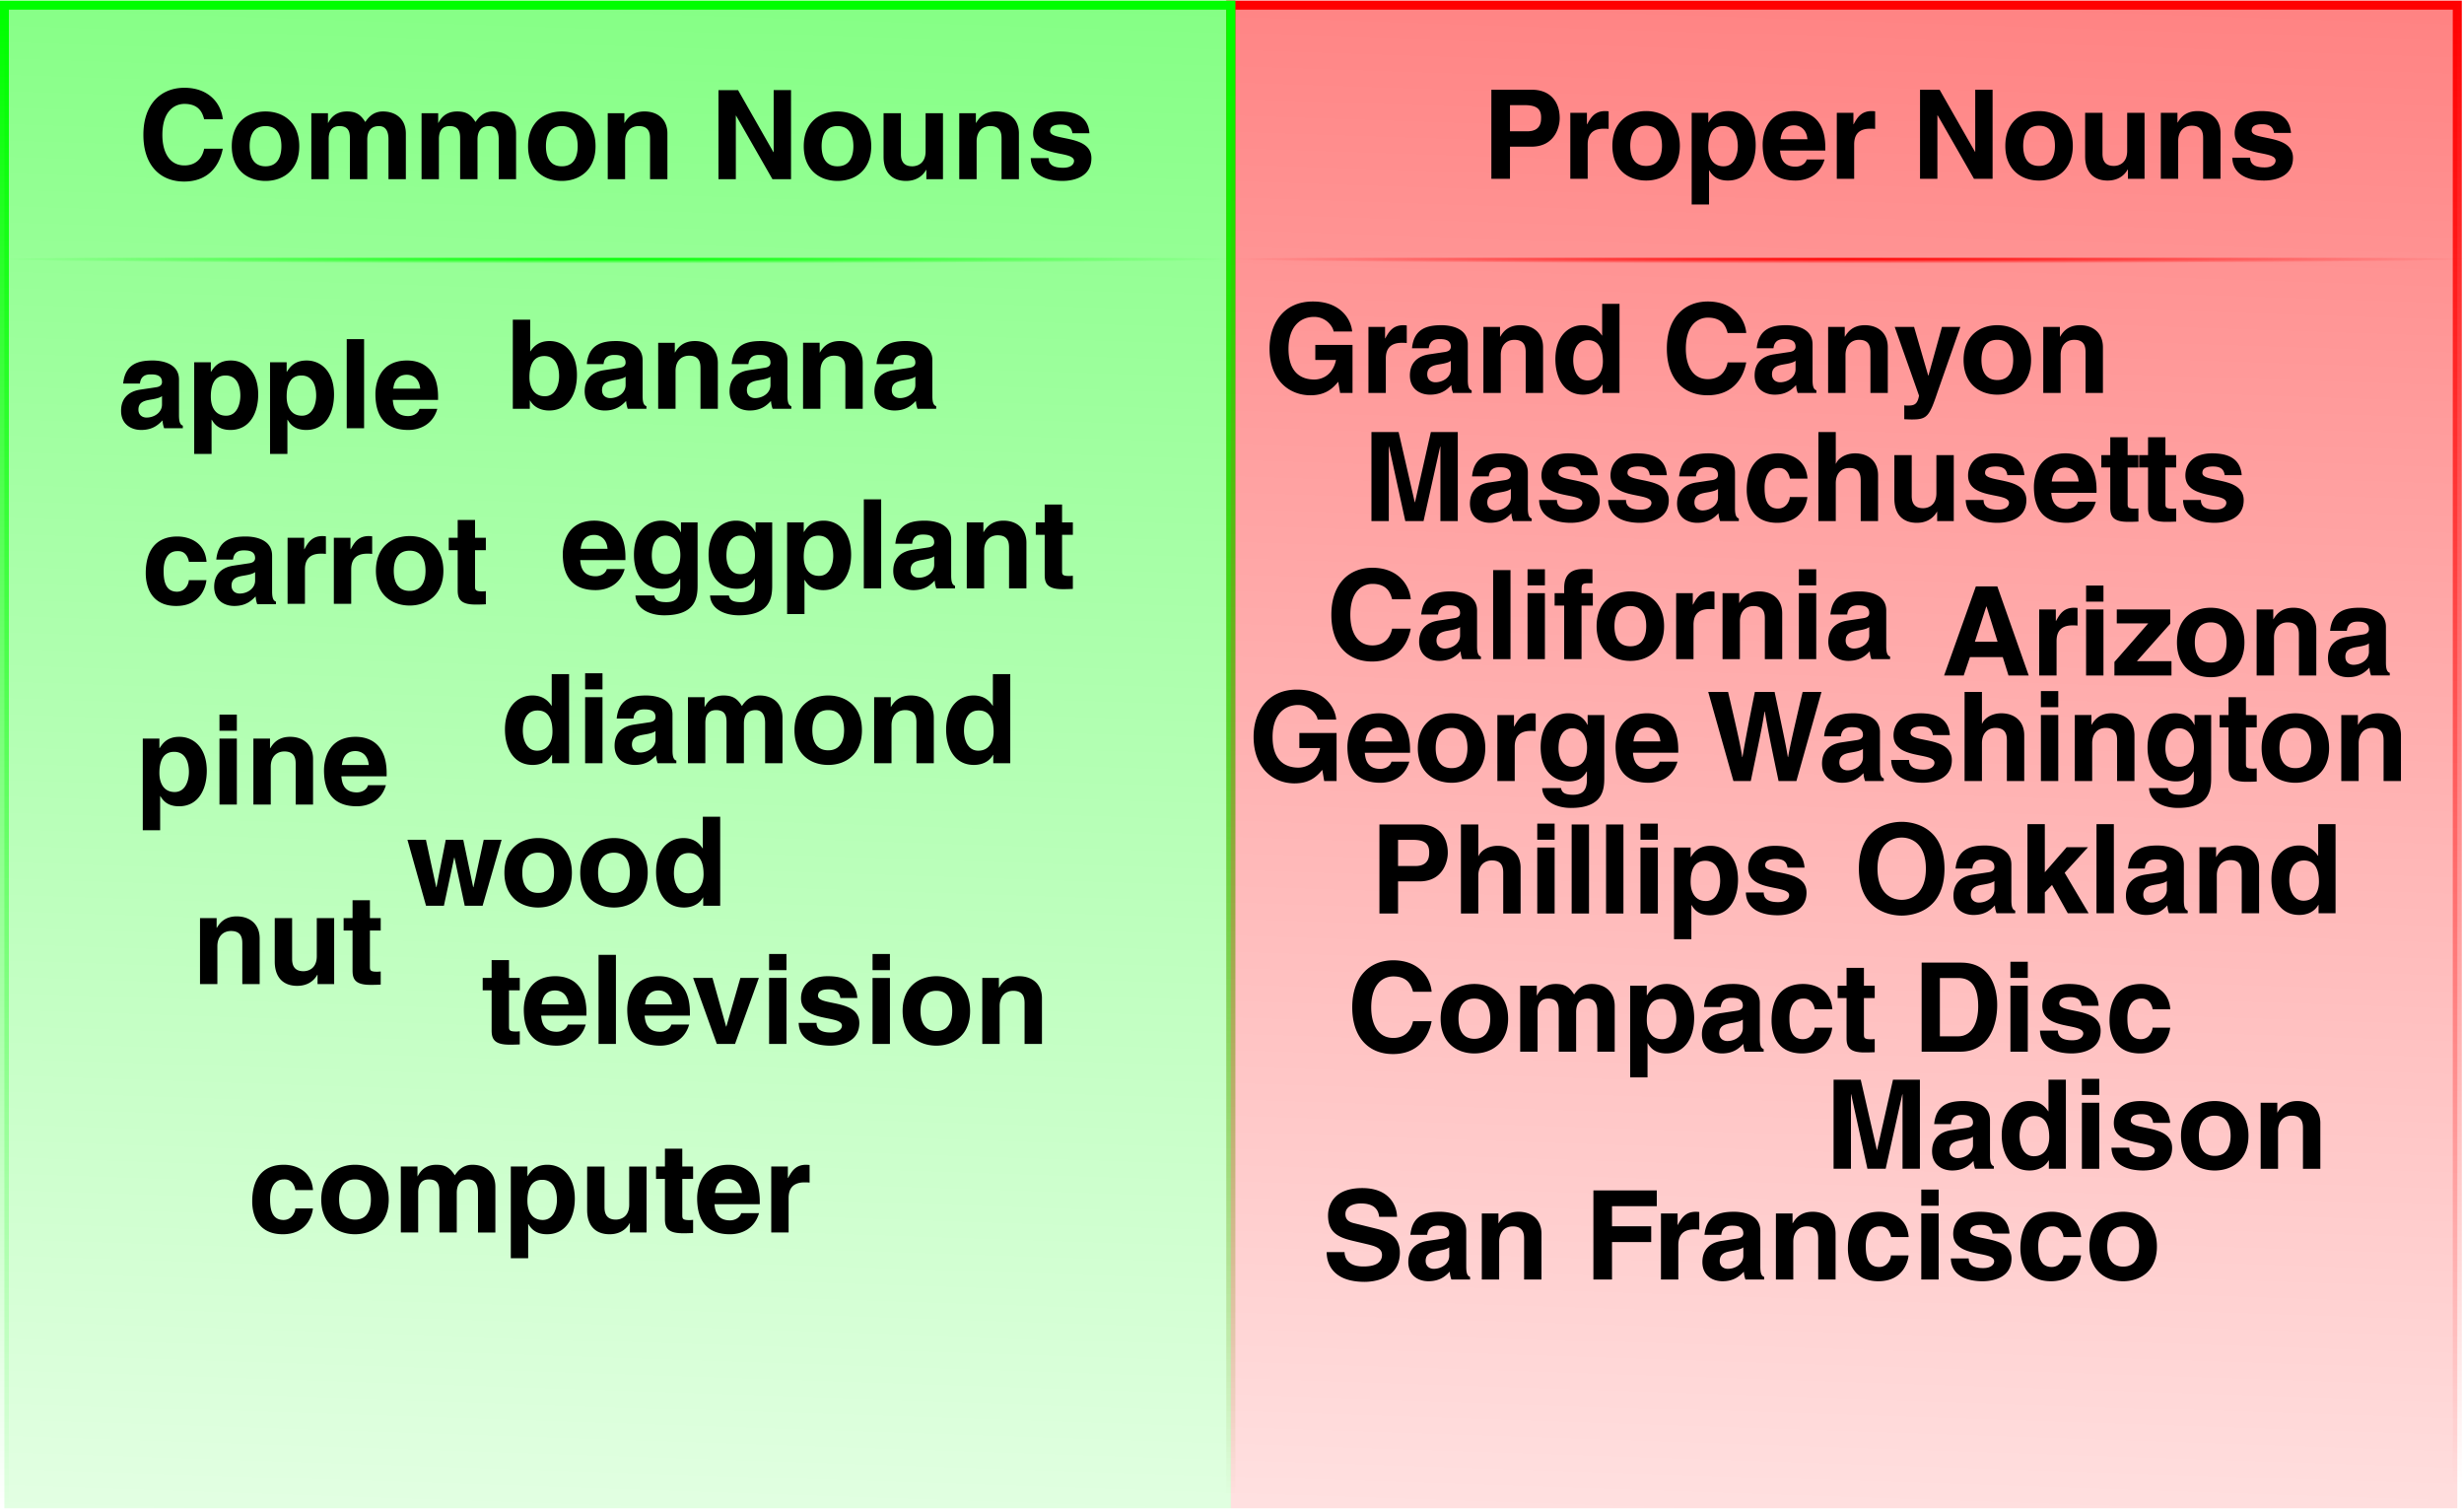
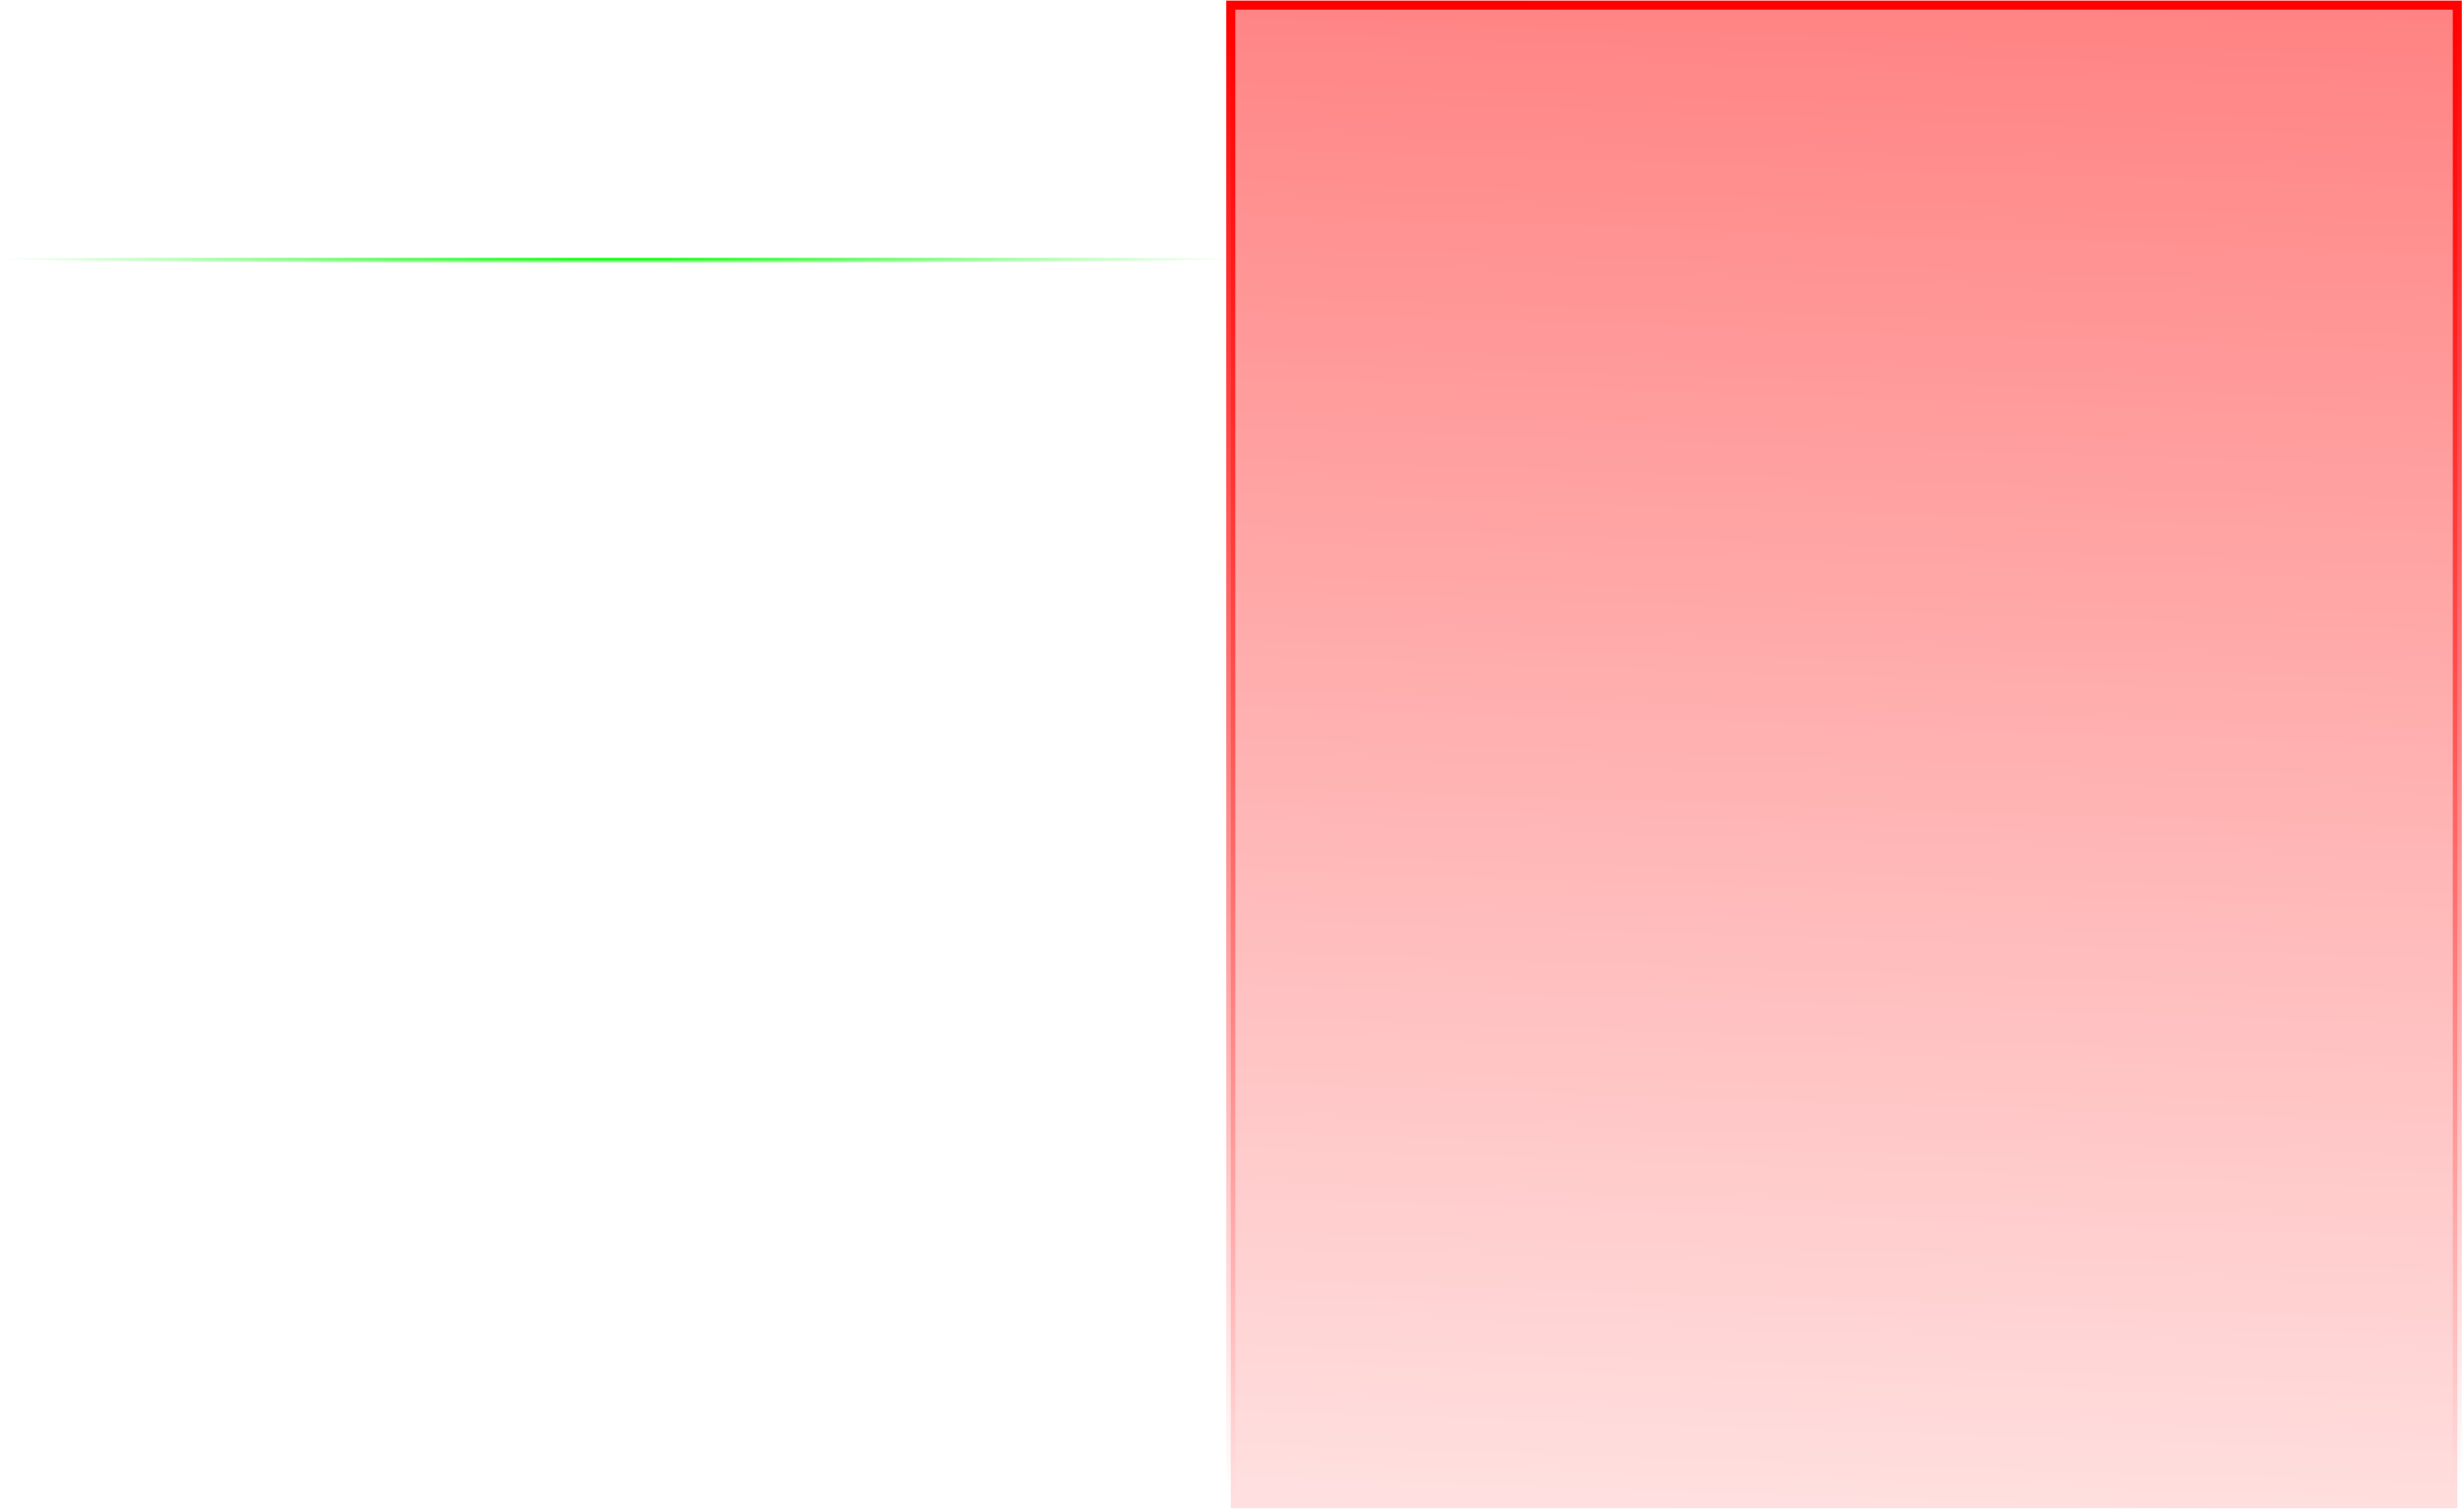
<svg xmlns="http://www.w3.org/2000/svg" xmlns:xlink="http://www.w3.org/1999/xlink" viewBox="0 0 457.6 280.74">
  <defs>
    <linearGradient id="a">
      <stop offset="0" stop-color="#0f0" />
      <stop offset="1" stop-color="#0f0" stop-opacity="0" />
    </linearGradient>
    <linearGradient id="c" y2="1343.3" gradientUnits="userSpaceOnUse" x2="497" gradientTransform="matrix(.089 0 0 .089 127.15 506.01)" y1="-1247" x1="582.71">
      <stop offset="0" stop-color="red" />
      <stop offset="1" stop-color="red" stop-opacity="0" />
    </linearGradient>
    <linearGradient id="b" y2="1012" gradientUnits="userSpaceOnUse" x2="262.64" gradientTransform="matrix(.089 0 0 .089 127.15 506.01)" y1="87.518" x1="254.56">
      <stop offset="0" stop-color="red" />
      <stop offset="1" stop-color="red" stop-opacity="0" />
    </linearGradient>
    <linearGradient id="e" y2="1343.3" xlink:href="#a" gradientUnits="userSpaceOnUse" x2="497" gradientTransform="matrix(.089 0 0 .089 127.01 506.01)" y1="-1247" x1="582.71" />
    <linearGradient id="d" y2="1012" xlink:href="#a" gradientUnits="userSpaceOnUse" x2="262.64" gradientTransform="matrix(.089 0 0 .089 127.01 506.01)" y1="87.518" x1="254.56" />
    <radialGradient id="f" xlink:href="#a" gradientUnits="userSpaceOnUse" cy="528.08" cx="105.54" gradientTransform="matrix(1 0 0 .007 0 524.21)" r="34.179" />
    <radialGradient id="g" gradientUnits="userSpaceOnUse" cy="528.08" cx="105.54" gradientTransform="matrix(1 0 0 .007 68 524.21)" r="34.179">
      <stop offset="0" stop-color="red" />
      <stop offset="1" stop-color="red" stop-opacity="0" />
    </radialGradient>
  </defs>
  <path fill-rule="evenodd" stroke="url(#b)" stroke-width=".5" fill="url(#c)" d="M139.39 513.89h67.691v82.952H139.39z" transform="translate(-240.473 -1728.29) scale(3.365)" />
-   <path fill-rule="evenodd" color="#000" stroke="url(#d)" stroke-width=".5" fill="url(#e)" d="M71.704 513.89h67.691v82.952H71.704z" transform="translate(-240.473 -1728.29) scale(3.365)" />
-   <path d="M202.322 24.752c-.254-3.455-3.11-4.054-5.506-4.054-3.824 0-4.953 2.303-4.953 4.1 0 4.584 7.602 3.04 7.602 5.09 0 .462-.392 1.268-2.05 1.268-2.027 0-2.672-.76-2.672-1.797h-3.318c.093 3.271 3.11 4.239 5.897 4.239 1.912 0 5.368-.645 5.368-4.216 0-4.515-7.671-3.11-7.671-5.045 0-.53.23-1.198 1.981-1.198 1.75 0 2.027.83 2.165 1.613h3.156m-13.091.046c0-2.695-1.866-4.1-4.262-4.1-2.327 0-3.248 1.382-3.686 2.119h-.046V21.02h-3.087v12.255h3.225V26.25c0-1.866 1.106-2.833 2.534-2.833 2.05 0 2.096 1.52 2.096 2.419v7.44h3.225v-8.477m-14.105-3.778h-3.225v7.072c0 2.189-1.428 2.788-2.488 2.788-.99 0-2.096-.369-2.096-2.258V21.02h-3.225v8.063c0 3.133 1.75 4.515 4.17 4.515 1.704 0 2.994-.737 3.731-2.05h.046v1.727h3.087V21.02m-13.322 6.128c0-4.423-2.972-6.45-6.266-6.45s-6.266 2.027-6.266 6.45 2.972 6.45 6.266 6.45 6.266-2.027 6.266-6.45m-3.317 0c0 1.566-.461 3.732-2.949 3.732s-2.948-2.166-2.948-3.732c0-1.566.46-3.732 2.948-3.732s2.949 2.166 2.949 3.732m-14.804 1.106h-.046l-6.566-11.518h-3.64v16.54h3.226V21.48h.046l6.75 11.794h3.455v-16.54h-3.225v11.519m-19.734-3.456c0-2.695-1.866-4.1-4.262-4.1-2.327 0-3.248 1.382-3.686 2.12h-.046V21.02h-3.087v12.255h3.225V26.25c0-1.866 1.106-2.834 2.534-2.834 2.05 0 2.097 1.52 2.097 2.42v7.44h3.225v-8.477m-13.346 2.35c0-4.423-2.971-6.45-6.265-6.45-3.294 0-6.266 2.026-6.266 6.45s2.972 6.45 6.266 6.45 6.265-2.028 6.265-6.45m-3.317 0c0 1.566-.46 3.731-2.948 3.731s-2.949-2.165-2.949-3.732c0-1.566.46-3.731 2.949-3.731s2.948 2.165 2.948 3.731m-11.441-2.35c0-2.694-1.866-4.1-4.262-4.1-1.958 0-2.856 1.36-3.27 1.959-.83-1.313-1.636-1.958-3.41-1.958-2.165 0-3.064 1.313-3.478 2.119h-.046V21.02H78.29v12.255h3.225v-7.464c0-1.336.484-2.395 2.004-2.395 1.935 0 1.935 1.451 1.935 2.488v7.37h3.225v-7.348c0-1.45.576-2.51 2.188-2.51.945 0 1.751.598 1.751 2.418v7.441h3.225v-8.477m-20.471 0c0-2.695-1.866-4.1-4.262-4.1-1.958 0-2.856 1.359-3.27 1.958-.83-1.313-1.636-1.958-3.41-1.958-2.165 0-3.064 1.313-3.478 2.119h-.046v-1.797h-3.087v12.255h3.225v-7.463c0-1.337.483-2.396 2.004-2.396 1.935 0 1.935 1.451 1.935 2.488v7.371h3.225v-7.348c0-1.452.576-2.511 2.188-2.511.945 0 1.751.599 1.751 2.418v7.441h3.225V24.8m-19.795 2.35c0-4.423-2.972-6.45-6.266-6.45s-6.266 2.027-6.266 6.45 2.972 6.45 6.266 6.45 6.266-2.027 6.266-6.45m-3.317 0c0 1.566-.461 3.732-2.949 3.732s-2.948-2.166-2.948-3.732c0-1.567.46-3.732 2.948-3.732s2.949 2.165 2.949 3.732M41.372 22.15c-.184-2.442-2.189-5.851-7.141-5.851-4.262 0-7.602 2.948-7.602 8.73 0 5.713 3.156 8.685 7.556 8.685 4.146 0 6.496-2.511 7.187-6.105h-3.455c-.415 2.027-1.751 3.11-3.663 3.11-2.926 0-4.1-2.672-4.1-5.644 0-4.676 2.441-5.782 4.1-5.782 2.856 0 3.386 1.866 3.663 2.857h3.455M425.468 24.685c-.253-3.455-3.11-4.054-5.505-4.054-3.824 0-4.953 2.303-4.953 4.1 0 4.584 7.602 3.04 7.602 5.09 0 .461-.391 1.268-2.05 1.268-2.027 0-2.672-.76-2.672-1.797h-3.317c.092 3.27 3.11 4.238 5.897 4.238 1.912 0 5.367-.645 5.367-4.215 0-4.515-7.67-3.11-7.67-5.045 0-.53.23-1.198 1.98-1.198 1.751 0 2.027.83 2.166 1.613h3.155m-13.091.046c0-2.695-1.866-4.1-4.262-4.1-2.327 0-3.248 1.382-3.686 2.119h-.046v-1.797h-3.087v12.255h3.225v-7.026c0-1.866 1.106-2.833 2.534-2.833 2.05 0 2.097 1.52 2.097 2.418v7.441h3.225v-8.477m-14.106-3.778h-3.225v7.072c0 2.189-1.428 2.787-2.488 2.787-.99 0-2.096-.368-2.096-2.257v-7.602h-3.225v8.063c0 3.132 1.75 4.515 4.17 4.515 1.704 0 2.994-.737 3.731-2.05h.047v1.727h3.086V20.953m-13.322 6.128c0-4.423-2.972-6.45-6.266-6.45s-6.265 2.027-6.265 6.45 2.971 6.45 6.265 6.45c3.294 0 6.266-2.027 6.266-6.45m-3.317 0c0 1.566-.46 3.732-2.949 3.732s-2.948-2.166-2.948-3.732.46-3.732 2.948-3.732 2.949 2.165 2.949 3.732m-14.804 1.105h-.046l-6.565-11.517h-3.64v16.54h3.225V21.413h.046l6.75 11.794h3.455v-16.54h-3.225v11.518m-25.708 5.022h3.225v-6.38c0-1.36.46-2.926 2.971-2.926.3 0 .645 0 .922.046v-3.271a5.524 5.524 0 00-.622-.046c-1.958 0-2.696 1.198-3.364 2.442h-.046v-2.12h-3.086v12.255m-5.59-3.593c-.253.875-1.175 1.336-2.073 1.336-2.603 0-2.787-2.073-2.88-2.995h8.408v-.576c0-5.597-3.34-6.75-5.759-6.75-5.367 0-5.874 4.723-5.874 6.197 0 5.045 2.65 6.704 6.105 6.704 2.096 0 4.538-.968 5.39-3.917h-3.317m-4.86-3.754c.184-1.613.99-2.58 2.51-2.58 1.037 0 2.304.599 2.488 2.58h-4.998m-13.415 1.497c0-1.958.53-3.939 2.741-3.939 2.05 0 2.742 1.82 2.742 3.755 0 1.45-.576 3.708-2.65 3.708-2.05 0-2.833-1.704-2.833-3.524m0-6.404h-3.087v17.023h3.225v-6.335h.046c.392.668 1.198 1.89 3.456 1.89 3.64 0 5.16-3.226 5.16-6.589 0-4.238-2.396-6.312-5.091-6.312-2.165 0-3.064 1.13-3.663 2.097h-.046v-1.774m-5.283 6.127c0-4.423-2.971-6.45-6.265-6.45-3.294 0-6.266 2.027-6.266 6.45s2.972 6.45 6.266 6.45 6.265-2.027 6.265-6.45m-3.317 0c0 1.567-.46 3.732-2.948 3.732s-2.949-2.165-2.949-3.732.46-3.731 2.949-3.731c2.488 0 2.948 2.165 2.948 3.731m-17.026 6.128h3.225v-6.381c0-1.36.46-2.926 2.971-2.926.3 0 .645 0 .922.047v-3.272a5.523 5.523 0 00-.622-.046c-1.958 0-2.696 1.198-3.364 2.442h-.046v-2.12h-3.086v12.256m-11.206-5.967h3.962c4.446 0 5.276-3.777 5.276-5.275 0-3.248-1.935-5.298-5.137-5.298h-7.556v16.54h3.455V27.24m0-2.856v-4.86h2.741c2.143 0 3.041.667 3.041 2.28 0 .737 0 2.58-2.58 2.58h-3.202M77.898 75.93c-.253.875-1.175 1.336-2.073 1.336-2.603 0-2.787-2.074-2.88-2.995h8.409v-.576c0-5.598-3.34-6.75-5.76-6.75-5.367 0-5.873 4.723-5.873 6.197 0 5.045 2.649 6.703 6.104 6.703 2.096 0 4.538-.967 5.39-3.916h-3.317m-4.86-3.755c.184-1.612.99-2.58 2.51-2.58 1.037 0 2.304.6 2.488 2.58h-4.998m-5.421-9.19h-3.225v16.539h3.225v-16.54M53.235 73.672c0-1.958.53-3.94 2.741-3.94 2.05 0 2.741 1.82 2.741 3.755 0 1.452-.576 3.709-2.649 3.709-2.05 0-2.833-1.705-2.833-3.525m0-6.404h-3.087v17.024h3.225v-6.335h.046c.392.668 1.198 1.889 3.455 1.889 3.64 0 5.16-3.225 5.16-6.588 0-4.239-2.395-6.312-5.09-6.312-2.166 0-3.064 1.129-3.663 2.096h-.046v-1.773m-14.083 6.404c0-1.958.53-3.94 2.742-3.94 2.05 0 2.741 1.82 2.741 3.755 0 1.451-.576 3.709-2.65 3.709-2.05 0-2.832-1.705-2.832-3.525m0-6.404h-3.087v17.024h3.225v-6.335h.046c.391.668 1.198 1.889 3.455 1.889 3.64 0 5.16-3.225 5.16-6.588 0-4.239-2.396-6.312-5.09-6.312-2.166 0-3.064 1.129-3.663 2.096h-.047v-1.774m-5.911 3.225c0-3.017-3.156-3.547-4.884-3.547-2.51 0-5.114.53-5.482 4.284h3.11c.092-.714.368-1.704 1.98-1.704.83 0 2.12.069 2.12 1.428 0 .691-.622.898-1.129.968l-2.902.437c-2.05.3-3.571 1.52-3.571 3.916 0 2.534 1.889 3.571 3.732 3.571 2.188 0 3.225-1.014 3.962-1.774.07.691.115.876.3 1.452h3.478v-.484c-.392-.139-.714-.46-.714-1.912v-6.634m-3.156 4.63c0 1.497-1.451 2.419-2.88 2.419-.621 0-1.497-.346-1.497-1.475 0-1.336.99-1.635 2.189-1.843 1.336-.207 1.866-.414 2.188-.668v1.567M173.15 66.878c0-3.017-3.156-3.547-4.884-3.547-2.51 0-5.114.53-5.482 4.285h3.11c.092-.714.368-1.705 1.98-1.705.83 0 2.12.069 2.12 1.428 0 .691-.622.899-1.129.968l-2.902.437c-2.05.3-3.571 1.52-3.571 3.917 0 2.533 1.889 3.57 3.732 3.57 2.188 0 3.225-1.013 3.962-1.774.069.691.115.876.3 1.452h3.478v-.484c-.392-.138-.714-.46-.714-1.912v-6.634m-3.156 4.63c0 1.497-1.451 2.419-2.88 2.419-.622 0-1.497-.346-1.497-1.475 0-1.336.99-1.635 2.188-1.842 1.337-.208 1.866-.415 2.189-.669v1.567m-9.775-4.077c0-2.696-1.866-4.1-4.262-4.1-2.326 0-3.248 1.382-3.685 2.119h-.046v-1.797h-3.087v12.255h3.225v-7.026c0-1.866 1.106-2.833 2.534-2.833 2.05 0 2.096 1.52 2.096 2.418v7.441h3.225v-8.477m-13.974-.553c0-3.018-3.156-3.547-4.884-3.547-2.51 0-5.114.53-5.482 4.284h3.11c.092-.714.368-1.704 1.98-1.704.83 0 2.12.069 2.12 1.428 0 .69-.622.898-1.129.967l-2.902.438c-2.05.3-3.571 1.52-3.571 3.916 0 2.534 1.889 3.57 3.732 3.57 2.188 0 3.225-1.013 3.962-1.773.07.691.115.875.3 1.451h3.478v-.483c-.392-.139-.714-.461-.714-1.912v-6.635m-3.156 4.63c0 1.498-1.451 2.42-2.88 2.42-.621 0-1.497-.346-1.497-1.475 0-1.336.99-1.635 2.189-1.843 1.336-.207 1.865-.414 2.188-.668v1.567m-9.775-4.078c0-2.695-1.866-4.1-4.262-4.1-2.326 0-3.248 1.382-3.685 2.12h-.046v-1.797h-3.087v12.254h3.225v-7.025c0-1.866 1.106-2.834 2.534-2.834 2.05 0 2.096 1.52 2.096 2.419v7.44h3.225v-8.476m-13.974-.553c0-3.018-3.156-3.548-4.884-3.548-2.51 0-5.114.53-5.482 4.285h3.11c.092-.714.368-1.705 1.98-1.705.83 0 2.12.07 2.12 1.429 0 .69-.622.898-1.129.967l-2.902.438c-2.05.3-3.57 1.52-3.57 3.916 0 2.534 1.888 3.57 3.73 3.57 2.19 0 3.226-1.013 3.963-1.773.07.69.115.875.3 1.451h3.478v-.484c-.392-.138-.714-.46-.714-1.912V66.88m-3.156 4.63c0 1.498-1.451 2.42-2.88 2.42-.621 0-1.497-.346-1.497-1.475 0-1.336.99-1.636 2.189-1.843 1.336-.207 1.866-.415 2.188-.668v1.566m-12.354-1.635c0 1.451-.576 3.708-2.65 3.708-2.05 0-2.856-1.704-2.856-3.524 0-1.958.553-3.94 2.764-3.94 2.05 0 2.742 1.82 2.742 3.756M98.462 59.37h-3.225v16.54h3.156v-1.544h.046c.783 1.382 2.212 1.866 3.548 1.866 3.64 0 5.16-3.225 5.16-6.588 0-4.239-2.396-6.312-5.091-6.312-2.073 0-3.04 1.128-3.547 1.912h-.047V59.37M88.225 96.555H85v3.317H83.34v2.304H85v7.44c0 1.59.506 2.65 3.294 2.65h.414c.507 0 1.014-.024 1.52-.047v-2.441a6.82 6.82 0 01-.667.046c-1.313 0-1.336-.277-1.336-.99v-6.658h2.004v-2.304h-2.004v-3.317M82.343 106c0-4.423-2.972-6.45-6.266-6.45s-6.265 2.027-6.265 6.45 2.971 6.45 6.265 6.45c3.294 0 6.266-2.027 6.266-6.45m-3.317 0c0 1.566-.46 3.732-2.949 3.732-2.487 0-2.948-2.166-2.948-3.732s.46-3.732 2.948-3.732 2.949 2.165 2.949 3.732m-17.027 6.127h3.225v-6.38c0-1.36.461-2.926 2.972-2.926.3 0 .645 0 .921.046v-3.271a5.524 5.524 0 00-.622-.046c-1.958 0-2.695 1.198-3.363 2.442h-.046v-2.12h-3.087v12.255m-8.593 0h3.225v-6.38c0-1.36.46-2.926 2.971-2.926.3 0 .645 0 .922.046v-3.271a5.524 5.524 0 00-.622-.046c-1.958 0-2.695 1.198-3.363 2.442h-.046v-2.12h-3.087v12.255m-2.874-8.95c0-3.017-3.156-3.547-4.883-3.547-2.511 0-5.114.53-5.483 4.284h3.11c.092-.714.369-1.704 1.981-1.704.83 0 2.12.069 2.12 1.428 0 .691-.622.898-1.13.967l-2.902.438c-2.05.3-3.57 1.52-3.57 3.916 0 2.534 1.889 3.57 3.731 3.57 2.189 0 3.225-1.013 3.963-1.773.069.691.115.876.3 1.451h3.478v-.483c-.392-.139-.714-.461-.714-1.912v-6.634m-3.156 4.63c0 1.497-1.452 2.418-2.88 2.418-.622 0-1.497-.345-1.497-1.474 0-1.336.99-1.635 2.188-1.843 1.336-.207 1.866-.414 2.189-.668v1.567m-12.316-.07c0 .577-.553 2.143-2.189 2.143-2.441 0-2.487-2.65-2.487-3.985 0-1.52.53-3.547 2.557-3.547h.16c1.383 0 1.844 1.197 1.982 1.98h3.27c-.299-3.823-3.477-4.699-5.413-4.699-4.146 0-5.874 2.834-5.874 6.796 0 2.58 1.06 6.105 5.667 6.105 4.492 0 5.483-3.525 5.598-4.792H35.06M187.618 125.189h-3.225v5.874h-.046c-.507-.783-1.475-1.912-3.548-1.912-2.695 0-5.09 2.073-5.09 6.312 0 3.363 1.52 6.588 5.16 6.588 1.336 0 2.764-.484 3.547-1.866h.046v1.543h3.156v-16.54m-8.592 10.505c0-1.935.69-3.755 2.74-3.755 2.212 0 2.765 1.981 2.765 3.94 0 1.82-.806 3.524-2.856 3.524-2.074 0-2.65-2.258-2.65-3.709m-5.605-2.441c0-2.696-1.866-4.1-4.261-4.1-2.327 0-3.248 1.381-3.686 2.119h-.046v-1.797h-3.087v12.255h3.225v-7.026c0-1.866 1.106-2.833 2.534-2.833 2.05 0 2.096 1.52 2.096 2.418v7.441h3.225v-8.477m-13.345 2.35c0-4.423-2.972-6.45-6.266-6.45s-6.265 2.027-6.265 6.45 2.971 6.45 6.265 6.45c3.294 0 6.266-2.027 6.266-6.45m-3.317 0c0 1.566-.46 3.731-2.949 3.731-2.487 0-2.948-2.165-2.948-3.731s.46-3.732 2.948-3.732 2.949 2.165 2.949 3.732m-11.441-2.35c0-2.695-1.866-4.1-4.262-4.1-1.958 0-2.857 1.359-3.271 1.958-.83-1.313-1.636-1.958-3.41-1.958-2.165 0-3.063 1.313-3.478 2.119h-.046v-1.797h-3.087v12.255h3.225v-7.463c0-1.336.484-2.396 2.005-2.396 1.935 0 1.935 1.451 1.935 2.488v7.371h3.225v-7.348c0-1.452.575-2.511 2.188-2.511.944 0 1.75.599 1.75 2.418v7.441h3.226v-8.477m-20.425-.553c0-3.017-3.156-3.547-4.883-3.547-2.511 0-5.114.53-5.483 4.284h3.11c.092-.714.369-1.704 1.981-1.704.83 0 2.12.069 2.12 1.428 0 .691-.623.898-1.13.968l-2.902.437c-2.05.3-3.57 1.52-3.57 3.916 0 2.534 1.888 3.571 3.731 3.571 2.189 0 3.225-1.014 3.963-1.774.069.691.115.876.3 1.452h3.477v-.484c-.391-.138-.714-.46-.714-1.912V132.7m-3.155 4.63c0 1.497-1.452 2.419-2.88 2.419-.622 0-1.497-.346-1.497-1.475 0-1.336.99-1.635 2.188-1.843 1.336-.207 1.866-.414 2.189-.668v1.567m-13.07-7.855v12.254h3.225v-12.254h-3.225m3.225-4.446h-3.225v2.994h3.225v-2.994m-6.204.161h-3.225v5.874h-.046c-.507-.783-1.474-1.912-3.547-1.912-2.695 0-5.091 2.073-5.091 6.312 0 3.363 1.52 6.588 5.16 6.588 1.336 0 2.764-.484 3.547-1.866h.046v1.544h3.156v-16.54m-8.592 10.504c0-1.935.691-3.754 2.741-3.754 2.212 0 2.764 1.98 2.764 3.939 0 1.82-.806 3.524-2.856 3.524-2.073 0-2.65-2.257-2.65-3.708M197.24 93.695h-3.224v3.317h-1.659v2.304h1.659v7.44c0 1.59.507 2.65 3.294 2.65h.415c.506 0 1.013-.024 1.52-.047v-2.441c-.23.023-.46.046-.668.046-1.313 0-1.336-.277-1.336-.99v-6.658h2.004v-2.304h-2.004v-3.317m-6.619 7.095c0-2.695-1.866-4.1-4.262-4.1-2.326 0-3.248 1.382-3.685 2.119h-.046v-1.797h-3.087v12.255h3.225v-7.026c0-1.866 1.106-2.833 2.534-2.833 2.05 0 2.096 1.52 2.096 2.419v7.44h3.225v-8.477m-13.974-.553c0-3.018-3.156-3.547-4.884-3.547-2.51 0-5.114.53-5.482 4.284h3.11c.092-.714.368-1.704 1.98-1.704.83 0 2.12.069 2.12 1.428 0 .691-.622.898-1.129.967l-2.902.438c-2.05.3-3.571 1.52-3.571 3.916 0 2.534 1.889 3.57 3.732 3.57 2.188 0 3.225-1.013 3.962-1.773.07.691.115.875.3 1.451h3.478v-.483c-.392-.139-.714-.461-.714-1.912v-6.635m-3.156 4.63c0 1.498-1.451 2.42-2.88 2.42-.621 0-1.497-.346-1.497-1.475 0-1.336.99-1.635 2.189-1.843 1.336-.207 1.865-.414 2.188-.668v1.567m-9.844-12.14h-3.225v16.54h3.225v-16.54m-14.382 10.688c0-1.958.53-3.939 2.741-3.939 2.05 0 2.742 1.82 2.742 3.755 0 1.451-.576 3.709-2.65 3.709-2.05 0-2.833-1.705-2.833-3.525m0-6.404h-3.087v17.023h3.225v-6.334h.046c.392.668 1.198 1.889 3.456 1.889 3.64 0 5.16-3.225 5.16-6.588 0-4.239-2.396-6.312-5.091-6.312-2.165 0-3.064 1.128-3.663 2.096h-.046v-1.774m-8.945 0v1.82h-.046c-.392-.806-1.314-2.142-3.594-2.142-2.695 0-5.09 2.073-5.09 6.312 0 4.284 2.326 6.334 5.274 6.334 1.935 0 2.742-.898 3.271-1.843l.047.047v1.474c0 1.98-.83 2.81-2.557 2.81-1.866 0-2.12-.622-2.258-1.244h-3.501c.138 2.603 2.81 3.686 5.344 3.686 6.035 0 6.196-3.525 6.196-5.644v-11.61h-3.086m-5.414 6.197c0-2.857 1.336-3.732 2.534-3.732 1.797 0 2.764 1.613 2.764 3.594 0 1.681-.553 3.547-2.74 3.547-1.913 0-2.558-1.843-2.558-3.41m-8.444-6.196v1.82h-.046c-.392-.806-1.313-2.142-3.594-2.142-2.695 0-5.09 2.073-5.09 6.312 0 4.284 2.326 6.334 5.275 6.334 1.935 0 2.741-.898 3.27-1.842l.047.046v1.474c0 1.981-.83 2.81-2.557 2.81-1.866 0-2.12-.622-2.257-1.244h-3.502c.139 2.603 2.81 3.686 5.344 3.686 6.036 0 6.197-3.524 6.197-5.643v-11.61h-3.087m-5.413 6.196c0-2.856 1.336-3.732 2.534-3.732 1.796 0 2.764 1.613 2.764 3.594 0 1.681-.553 3.547-2.741 3.547-1.912 0-2.557-1.843-2.557-3.409m-8.354 2.465c-.253.875-1.175 1.336-2.073 1.336-2.603 0-2.788-2.073-2.88-2.995h8.408v-.576c0-5.597-3.34-6.75-5.759-6.75-5.367 0-5.874 4.723-5.874 6.197 0 5.045 2.65 6.704 6.105 6.704 2.096 0 4.538-.968 5.39-3.916h-3.317m-4.86-3.755c.184-1.613.99-2.58 2.51-2.58 1.037 0 2.304.599 2.488 2.58h-4.999M68.35 145.814c-.254.876-1.176 1.336-2.074 1.336-2.603 0-2.787-2.073-2.88-2.994h8.409v-.576c0-5.598-3.34-6.75-5.76-6.75-5.367 0-5.873 4.723-5.873 6.197 0 5.044 2.649 6.703 6.104 6.703 2.096 0 4.538-.967 5.39-3.916H68.35m-4.86-3.755c.184-1.612.99-2.58 2.51-2.58 1.037 0 2.304.6 2.488 2.58H63.49m-5.352-1.128c0-2.696-1.866-4.1-4.262-4.1-2.326 0-3.248 1.381-3.686 2.119h-.046v-1.797h-3.086v12.255h3.225v-7.026c0-1.866 1.105-2.833 2.534-2.833 2.05 0 2.096 1.52 2.096 2.418v7.44h3.225v-8.476m-17.377-3.778v12.255h3.225v-12.255H40.76m3.225-4.446H40.76v2.995h3.225v-2.995m-14.382 10.85c0-1.958.53-3.94 2.742-3.94 2.05 0 2.74 1.82 2.74 3.755 0 1.452-.575 3.709-2.648 3.709-2.05 0-2.834-1.705-2.834-3.525m0-6.404h-3.086v17.024h3.225v-6.335h.046c.391.668 1.198 1.889 3.455 1.889 3.64 0 5.16-3.225 5.16-6.588 0-4.239-2.396-6.312-5.09-6.312-2.166 0-3.065 1.129-3.664 2.096h-.046v-1.774M133.749 151.669h-3.225v5.874h-.046c-.507-.783-1.474-1.912-3.548-1.912-2.695 0-5.09 2.073-5.09 6.312 0 3.363 1.52 6.588 5.16 6.588 1.336 0 2.764-.484 3.547-1.866h.046v1.543h3.156v-16.54m-8.592 10.505c0-1.935.69-3.755 2.741-3.755 2.211 0 2.764 1.982 2.764 3.94 0 1.82-.806 3.524-2.856 3.524-2.073 0-2.65-2.257-2.65-3.709m-4.867-.092c0-4.423-2.972-6.45-6.266-6.45s-6.266 2.027-6.266 6.45 2.972 6.45 6.266 6.45 6.266-2.027 6.266-6.45m-3.318 0c0 1.566-.46 3.732-2.948 3.732s-2.949-2.166-2.949-3.732.461-3.732 2.949-3.732 2.948 2.165 2.948 3.732m-10.765 0c0-4.423-2.971-6.45-6.266-6.45-3.294 0-6.265 2.027-6.265 6.45s2.971 6.45 6.265 6.45c3.295 0 6.266-2.027 6.266-6.45m-3.317 0c0 1.566-.46 3.732-2.949 3.732s-2.948-2.166-2.948-3.732.46-3.732 2.948-3.732 2.949 2.165 2.949 3.732m-9.74-6.128h-3.317l-1.912 8.8h-.046l-1.843-8.8h-3.248l-1.727 8.8h-.047l-1.912-8.8h-3.432l3.455 12.255h3.317l1.912-8.938h.047l1.911 8.938h3.318l3.524-12.255M193.506 185.383c0-2.695-1.866-4.1-4.262-4.1-2.326 0-3.248 1.382-3.685 2.12h-.047v-1.798h-3.086v12.255h3.225v-7.026c0-1.865 1.105-2.833 2.534-2.833 2.05 0 2.096 1.52 2.096 2.419v7.44h3.225v-8.476m-13.345 2.35c0-4.424-2.972-6.451-6.266-6.451s-6.266 2.027-6.266 6.45 2.972 6.45 6.266 6.45 6.266-2.027 6.266-6.45m-3.317 0c0 1.567-.461 3.732-2.949 3.732s-2.948-2.165-2.948-3.732.46-3.732 2.948-3.732 2.949 2.166 2.949 3.732m-14.797-6.127v12.255h3.225v-12.255h-3.225m3.225-4.446h-3.225v2.995h3.225v-2.995m-6.05 8.177c-.254-3.455-3.11-4.054-5.506-4.054-3.824 0-4.953 2.304-4.953 4.1 0 4.584 7.602 3.041 7.602 5.091 0 .46-.392 1.267-2.05 1.267-2.027 0-2.672-.76-2.672-1.797h-3.317c.092 3.271 3.11 4.239 5.897 4.239 1.912 0 5.367-.645 5.367-4.216 0-4.515-7.67-3.11-7.67-5.045 0-.53.23-1.197 1.98-1.197s2.027.829 2.166 1.612h3.155m-16.386-3.732v12.255h3.225v-12.255h-3.225m3.225-4.446h-3.225v2.995h3.225v-2.995m-5.128 4.446h-3.433l-2.603 9.03h-.046l-2.534-9.03h-3.593l4.4 12.255h3.386l4.422-12.255m-16.263 8.662c-.254.875-1.175 1.336-2.073 1.336-2.603 0-2.788-2.073-2.88-2.995h8.408v-.576c0-5.597-3.34-6.75-5.759-6.75-5.367 0-5.874 4.723-5.874 6.197 0 5.045 2.65 6.704 6.105 6.704 2.096 0 4.538-.968 5.39-3.917h-3.317m-4.86-3.754c.184-1.613.99-2.58 2.51-2.58 1.037 0 2.304.599 2.488 2.58h-4.999m-5.42-9.192h-3.226v16.54h3.225v-16.54m-8.93 12.946c-.253.876-1.174 1.336-2.073 1.336-2.603 0-2.787-2.073-2.88-2.994h8.409v-.576c0-5.598-3.34-6.75-5.76-6.75-5.366 0-5.873 4.723-5.873 6.197 0 5.044 2.649 6.703 6.104 6.703 2.097 0 4.538-.967 5.39-3.916h-3.316m-4.861-3.755c.184-1.612.99-2.58 2.51-2.58 1.037 0 2.304.6 2.489 2.58h-4.999m-6.067-8.223h-3.225v3.317h-1.658v2.303h1.658v7.44c0 1.59.507 2.65 3.295 2.65h.414c.507 0 1.014-.024 1.52-.046v-2.442c-.23.024-.46.046-.667.046-1.314 0-1.337-.276-1.337-.99v-6.658h2.005v-2.303h-2.005v-3.317M68.7 167.18h-3.226v3.317h-1.658v2.304h1.658v7.44c0 1.59.507 2.65 3.294 2.65h.415c.507 0 1.014-.024 1.52-.047v-2.441a6.82 6.82 0 01-.668.046c-1.313 0-1.336-.276-1.336-.99V172.8h2.004v-2.304H68.7v-3.317m-6.642 3.317h-3.225v7.072c0 2.189-1.428 2.788-2.488 2.788-.99 0-2.096-.369-2.096-2.258v-7.602h-3.225v8.063c0 3.133 1.75 4.515 4.17 4.515 1.704 0 2.994-.737 3.731-2.05h.047v1.727h3.086v-12.255m-13.834 3.778c0-2.695-1.866-4.1-4.262-4.1-2.326 0-3.248 1.382-3.685 2.12h-.046v-1.797h-3.087v12.254h3.225v-7.025c0-1.866 1.106-2.834 2.534-2.834 2.05 0 2.096 1.52 2.096 2.419v7.44h3.225v-8.476M123.487 213.31v3.317h-1.654v2.3h1.654v7.447c0 1.59.511 2.645 3.298 2.645h.411c.507 0 1.017-.024 1.524-.047v-2.44c-.23.024-.466.048-.673.048-1.313 0-1.336-.277-1.336-.99v-6.664h2.009v-2.299h-2.01v-3.317h-3.223zM52.72 216.3c-4.146 0-5.878 2.841-5.878 6.804 0 2.58 1.066 6.102 5.673 6.102 4.492 0 5.482-3.527 5.597-4.794h-3.27c0 .576-.561 2.14-2.197 2.14-2.441 0-2.485-2.645-2.485-3.981 0-1.52.533-3.551 2.56-3.551h.16c1.381 0 1.842 1.198 1.98 1.98h3.27c-.299-3.823-3.475-4.7-5.41-4.7zm13.214 0c-3.294 0-6.27 2.035-6.27 6.458s2.975 6.447 6.27 6.447c3.294 0 6.26-2.025 6.26-6.447s-2.966-6.458-6.26-6.458zm15.12 0c-2.166 0-3.062 1.315-3.477 2.122h-.046v-1.795h-3.094v12.251h3.224v-7.457c0-1.336.49-2.401 2.01-2.401 1.935 0 1.934 1.449 1.934 2.485v7.373h3.224v-7.344c0-1.452.574-2.514 2.186-2.514.945 0 1.757.6 1.757 2.42v7.438h3.224v-8.475c0-2.695-1.865-4.102-4.26-4.102-1.959 0-2.857 1.363-3.272 1.962-.829-1.313-1.637-1.962-3.41-1.962zm20.604 0c-2.165 0-3.064 1.136-3.663 2.103h-.046v-1.776h-3.084v17.027h3.224v-6.336h.047c.391.668 1.2 1.887 3.457 1.887 3.64 0 5.158-3.224 5.158-6.588 0-4.238-2.397-6.317-5.092-6.317zm33.678 0c-5.368 0-5.869 4.722-5.869 6.196 0 5.045 2.647 6.71 6.103 6.71 2.096 0 4.54-.967 5.392-3.916h-3.318c-.253.875-1.176 1.336-2.074 1.336-2.603 0-2.786-2.078-2.879-3h8.41v-.57c0-5.597-3.346-6.756-5.765-6.756zm14.39 0c-1.957 0-2.695 1.205-3.364 2.449h-.046v-2.122h-3.084v12.251h3.224v-6.382c0-1.36.46-2.925 2.971-2.925.3 0 .65 0 .926.047v-3.27a5.598 5.598 0 00-.627-.048zm-40.685.327v8.065c0 3.133 1.749 4.513 4.167 4.513 1.705 0 2.992-.742 3.729-2.055h.047v1.728h3.093v-12.25h-3.224v7.073c0 2.189-1.436 2.785-2.495 2.785-.99 0-2.093-.372-2.093-2.261v-7.597h-3.224zm26.249 2.327c1.037 0 2.31.598 2.495 2.58h-5c.185-1.613.984-2.58 2.505-2.58zm-69.357.066c2.488 0 2.944 2.171 2.944 3.737 0 1.567-.456 3.729-2.944 3.729s-2.953-2.162-2.953-3.729c0-1.566.466-3.737 2.953-3.737zm34.761.074c2.05 0 2.738 1.813 2.738 3.748 0 1.45-.571 3.71-2.644 3.71-2.05 0-2.841-1.704-2.841-3.523 0-1.958.536-3.934 2.747-3.934zM390.543 64.49c0-2.696-1.866-4.1-4.262-4.1-2.326 0-3.248 1.381-3.686 2.119h-.046v-1.797h-3.086v12.255h3.225V65.94c0-1.866 1.105-2.834 2.533-2.834 2.05 0 2.097 1.52 2.097 2.42v7.44h3.225V64.49m-13.345 2.35c0-4.423-2.972-6.45-6.266-6.45s-6.266 2.026-6.266 6.45 2.972 6.45 6.266 6.45 6.266-2.028 6.266-6.45m-3.317 0c0 1.566-.461 3.731-2.95 3.731s-2.948-2.165-2.948-3.732.461-3.731 2.949-3.731 2.949 2.165 2.949 3.731m-9.82-6.127h-3.408l-2.511 9.03h-.046l-2.626-9.03h-3.594l4.515 12.762c-.3 1.681-.944 1.843-2.12 1.843-.275 0-.483-.024-.621-.047v2.58c.46.024 1.013.047 1.451.047 2.81 0 3.225-.6 4.745-5.137l4.216-12.048m-13.471 3.778c0-2.695-1.866-4.1-4.262-4.1-2.327 0-3.248 1.382-3.686 2.119h-.046v-1.797h-3.087v12.255h3.225v-7.026c0-1.866 1.106-2.833 2.534-2.833 2.05 0 2.097 1.52 2.097 2.419v7.44h3.225V64.49m-13.975-.553c0-3.017-3.156-3.547-4.883-3.547-2.511 0-5.114.53-5.483 4.285h3.11c.092-.715.369-1.705 1.981-1.705.83 0 2.12.069 2.12 1.428 0 .691-.622.899-1.13.968l-2.902.437c-2.05.3-3.57 1.52-3.57 3.917 0 2.533 1.889 3.57 3.731 3.57 2.189 0 3.225-1.013 3.963-1.774.069.691.115.876.3 1.452h3.478v-.484c-.392-.138-.714-.46-.714-1.912v-6.634m-3.156 4.63c0 1.497-1.452 2.419-2.88 2.419-.622 0-1.497-.346-1.497-1.475 0-1.336.99-1.635 2.188-1.843 1.336-.207 1.866-.414 2.189-.668v1.567m-9.16-6.726c-.185-2.442-2.19-5.852-7.142-5.852-4.261 0-7.602 2.949-7.602 8.73 0 5.714 3.156 8.685 7.556 8.685 4.147 0 6.496-2.51 7.187-6.105h-3.455c-.415 2.028-1.75 3.11-3.663 3.11-2.925 0-4.1-2.672-4.1-5.643 0-4.677 2.442-5.782 4.1-5.782 2.857 0 3.386 1.866 3.663 2.856h3.455m-23.534-5.413h-3.225v5.874h-.047c-.506-.783-1.474-1.912-3.547-1.912-2.695 0-5.09 2.073-5.09 6.312 0 3.363 1.52 6.588 5.16 6.588 1.335 0 2.764-.484 3.547-1.866h.046v1.543h3.156v-16.54m-8.593 10.505c0-1.935.691-3.755 2.742-3.755 2.21 0 2.764 1.981 2.764 3.94 0 1.82-.806 3.524-2.857 3.524-2.073 0-2.649-2.258-2.649-3.709m-5.605-2.441c0-2.696-1.866-4.1-4.262-4.1-2.326 0-3.248 1.381-3.685 2.119h-.046v-1.797h-3.087v12.255h3.225v-7.026c0-1.866 1.105-2.833 2.534-2.833 2.05 0 2.096 1.52 2.096 2.418v7.441h3.225v-8.477m-13.974-.553c0-3.018-3.156-3.547-4.884-3.547-2.51 0-5.114.53-5.482 4.284h3.11c.092-.714.368-1.704 1.98-1.704.83 0 2.12.069 2.12 1.428 0 .691-.622.898-1.129.967l-2.902.438c-2.05.3-3.571 1.52-3.571 3.916 0 2.534 1.889 3.57 3.732 3.57 2.188 0 3.225-1.013 3.962-1.773.069.691.115.875.3 1.451h3.478v-.483c-.392-.139-.714-.461-.714-1.912v-6.635m-3.156 4.63c0 1.498-1.451 2.42-2.88 2.42-.622 0-1.497-.346-1.497-1.475 0-1.336.99-1.635 2.188-1.843 1.337-.207 1.866-.414 2.189-.668v1.567m-15.3 4.4h3.226v-6.382c0-1.359.46-2.925 2.972-2.925.299 0 .644 0 .92.046v-3.271a5.523 5.523 0 00-.621-.046c-1.958 0-2.695 1.198-3.363 2.442h-.046v-2.12h-3.087v12.255m-9.867-6.127h3.846c-.714 3.34-3.248 3.64-4.008 3.64-2.35 0-4.814-1.175-4.814-5.69 0-4.239 2.28-5.943 4.745-5.943 2.442 0 3.617 2.073 3.617 2.718h3.455c-.184-2.28-2.188-5.575-7.256-5.575h-.046c-5.552 0-8.04 4.262-8.04 8.754 0 5.805 3.617 8.661 7.602 8.661 3.018 0 4.284-1.497 5.16-2.51l.345 2.073h2.304v-8.915h-6.91v2.787M433.746 153.048h-3.225v5.874h-.047c-.506-.783-1.474-1.912-3.547-1.912-2.695 0-5.09 2.074-5.09 6.312 0 3.364 1.52 6.588 5.16 6.588 1.335 0 2.764-.483 3.547-1.865h.046v1.543h3.156v-16.54m-8.593 10.505c0-1.935.691-3.755 2.742-3.755 2.211 0 2.764 1.98 2.764 3.939 0 1.82-.806 3.524-2.857 3.524-2.073 0-2.649-2.257-2.649-3.708m-5.605-2.442c0-2.695-1.866-4.1-4.262-4.1-2.326 0-3.248 1.382-3.685 2.119h-.046v-1.797h-3.087v12.255h3.225v-7.026c0-1.866 1.106-2.833 2.534-2.833 2.05 0 2.096 1.52 2.096 2.419v7.44h3.225v-8.477m-13.974-.553c0-3.017-3.156-3.547-4.884-3.547-2.51 0-5.114.53-5.482 4.285h3.11c.092-.715.368-1.705 1.98-1.705.83 0 2.12.069 2.12 1.428 0 .691-.622.899-1.129.968l-2.902.437c-2.05.3-3.571 1.52-3.571 3.917 0 2.533 1.889 3.57 3.732 3.57 2.188 0 3.225-1.013 3.962-1.774.07.691.115.876.3 1.452h3.478v-.484c-.392-.138-.714-.46-.714-1.912v-6.634m-3.156 4.63c0 1.497-1.451 2.419-2.88 2.419-.621 0-1.497-.346-1.497-1.475 0-1.336.99-1.635 2.189-1.842 1.336-.208 1.866-.415 2.188-.669v1.567m-9.844-12.14h-3.225v16.54h3.225v-16.54m-12.823 12.67l1.336-1.382 2.926 5.252h3.87l-4.446-7.51 4.331-4.745h-3.962l-4.054 4.653v-8.938h-3.225v16.54h3.225v-3.87m-6.212-5.16c0-3.018-3.156-3.548-4.883-3.548-2.511 0-5.114.53-5.483 4.285h3.11c.092-.714.369-1.705 1.981-1.705.83 0 2.12.07 2.12 1.429 0 .69-.622.898-1.13.967l-2.902.438c-2.05.3-3.57 1.52-3.57 3.916 0 2.534 1.889 3.57 3.731 3.57 2.189 0 3.225-1.013 3.963-1.773.069.69.115.875.3 1.451h3.478v-.484c-.392-.138-.715-.46-.715-1.912v-6.634m-3.155 4.63c0 1.498-1.452 2.42-2.88 2.42-.622 0-1.497-.346-1.497-1.475 0-1.336.99-1.636 2.188-1.843 1.336-.207 1.866-.415 2.189-.668v1.566m-25.163-3.87c0 7.763 5.759 8.708 7.947 8.708s7.948-.945 7.948-8.708-5.76-8.707-7.948-8.707c-2.188 0-7.947.944-7.947 8.707m3.455 0c0-4.63 2.626-5.782 4.492-5.782s4.492 1.152 4.492 5.782-2.626 5.782-4.492 5.782-4.492-1.152-4.492-5.782M416.316 88.244c-.253-3.455-3.11-4.054-5.505-4.054-3.824 0-4.953 2.303-4.953 4.1 0 4.584 7.602 3.04 7.602 5.09 0 .461-.392 1.268-2.05 1.268-2.028 0-2.673-.76-2.673-1.797h-3.317c.093 3.271 3.11 4.238 5.897 4.238 1.912 0 5.368-.645 5.368-4.215 0-4.515-7.671-3.11-7.671-5.045 0-.53.23-1.198 1.98-1.198 1.752 0 2.028.83 2.166 1.613h3.156m-14.167-7.05h-3.225v3.318h-1.658v2.303h1.658v7.441c0 1.59.507 2.65 3.295 2.65h.414c.507 0 1.014-.024 1.52-.047v-2.442c-.23.024-.46.046-.668.046-1.313 0-1.336-.276-1.336-.99v-6.657h2.005v-2.304h-2.005v-3.317m-7.018 0h-3.225v3.317h-1.659v2.304h1.659v7.44c0 1.59.506 2.65 3.294 2.65h.414c.507 0 1.014-.024 1.52-.047v-2.442c-.23.024-.46.047-.667.047-1.313 0-1.336-.277-1.336-.991v-6.657h2.004v-2.304h-2.004v-3.317m-9.23 11.979c-.253.875-1.174 1.336-2.073 1.336-2.603 0-2.787-2.074-2.879-2.995h8.408v-.576c0-5.597-3.34-6.75-5.759-6.75-5.367 0-5.874 4.723-5.874 6.197 0 5.045 2.649 6.703 6.104 6.703 2.097 0 4.538-.967 5.39-3.916h-3.316m-4.861-3.754c.184-1.613.99-2.58 2.51-2.58 1.037 0 2.304.599 2.489 2.58h-4.999m-5.083-1.175c-.253-3.455-3.11-4.055-5.505-4.055-3.824 0-4.953 2.304-4.953 4.1 0 4.585 7.602 3.041 7.602 5.091 0 .461-.392 1.267-2.05 1.267-2.028 0-2.673-.76-2.673-1.797h-3.317c.093 3.272 3.11 4.239 5.897 4.239 1.912 0 5.368-.645 5.368-4.216 0-4.515-7.671-3.11-7.671-5.044 0-.53.23-1.198 1.98-1.198 1.752 0 2.028.83 2.166 1.612h3.156m-13.115-3.731h-3.225v7.071c0 2.189-1.428 2.788-2.488 2.788-.99 0-2.096-.369-2.096-2.258v-7.602h-3.225v8.063c0 3.133 1.75 4.515 4.17 4.515 1.704 0 2.994-.737 3.731-2.05h.047v1.727h3.086V84.512m-14.059 3.777c0-2.695-1.866-4.1-4.262-4.1-1.75 0-3.133.899-3.547 1.912h-.046v-5.874h-3.225v16.54h3.225V89.74c0-1.866 1.105-2.834 2.534-2.834 2.05 0 2.096 1.52 2.096 2.42v7.44h3.225V88.29m-16.399 4.008c0 .576-.553 2.142-2.188 2.142-2.442 0-2.488-2.649-2.488-3.985 0-1.52.53-3.547 2.557-3.547h.161c1.382 0 1.843 1.197 1.981 1.98h3.271c-.3-3.823-3.478-4.698-5.413-4.698-4.146 0-5.874 2.833-5.874 6.795 0 2.58 1.06 6.104 5.667 6.104 4.492 0 5.482-3.524 5.597-4.79h-3.27m-10.174-4.562c0-3.018-3.156-3.547-4.884-3.547-2.51 0-5.114.53-5.482 4.284h3.11c.092-.714.368-1.704 1.98-1.704.83 0 2.12.068 2.12 1.428 0 .69-.622.898-1.129.967l-2.902.438c-2.05.3-3.571 1.52-3.571 3.916 0 2.534 1.889 3.57 3.732 3.57 2.188 0 3.225-1.013 3.962-1.773.069.691.115.875.3 1.451h3.478v-.484c-.392-.138-.714-.46-.714-1.912v-6.634m-3.156 4.63c0 1.498-1.451 2.42-2.88 2.42-.622 0-1.497-.346-1.497-1.475 0-1.336.99-1.636 2.188-1.843 1.337-.207 1.866-.415 2.189-.668v1.566m-9.505-4.123c-.254-3.455-3.11-4.054-5.506-4.054-3.824 0-4.953 2.303-4.953 4.1 0 4.584 7.602 3.04 7.602 5.09 0 .461-.392 1.268-2.05 1.268-2.027 0-2.672-.76-2.672-1.797h-3.317c.092 3.27 3.11 4.238 5.897 4.238 1.911 0 5.367-.645 5.367-4.215 0-4.515-7.671-3.11-7.671-5.045 0-.53.23-1.198 1.981-1.198 1.75 0 2.027.83 2.165 1.613h3.156m-12.822 0c-.254-3.456-3.11-4.055-5.506-4.055-3.824 0-4.953 2.304-4.953 4.1 0 4.584 7.602 3.041 7.602 5.091 0 .46-.391 1.267-2.05 1.267-2.027 0-2.672-.76-2.672-1.797h-3.317c.092 3.271 3.11 4.239 5.897 4.239 1.912 0 5.367-.645 5.367-4.216 0-4.515-7.67-3.11-7.67-5.045 0-.53.23-1.197 1.98-1.197 1.751 0 2.027.829 2.166 1.612h3.156m-12.984-.507c0-3.017-3.156-3.547-4.884-3.547-2.51 0-5.114.53-5.482 4.285h3.11c.092-.715.368-1.705 1.98-1.705.83 0 2.12.069 2.12 1.428 0 .691-.622.899-1.129.968l-2.902.437c-2.05.3-3.57 1.52-3.57 3.917 0 2.533 1.888 3.57 3.73 3.57 2.19 0 3.226-1.013 3.963-1.774.07.691.115.876.3 1.452h3.478v-.484c-.392-.138-.714-.46-.714-1.912v-6.634m-3.156 4.63c0 1.497-1.451 2.419-2.88 2.419-.621 0-1.497-.346-1.497-1.475 0-1.336.99-1.635 2.189-1.842 1.336-.208 1.866-.415 2.188-.669v1.567m-9.859-12.14h-4.998l-2.949 13.038h-.046l-2.995-13.038h-5.044v16.54h3.225V82.945h.046l3.017 13.822h3.387l3.086-13.822h.046v13.822h3.225v-16.54M350.301 113.379c0-3.018-3.156-3.548-4.883-3.548-2.511 0-5.115.53-5.483 4.285h3.11c.092-.714.368-1.705 1.981-1.705.83 0 2.12.07 2.12 1.428 0 .691-.623.899-1.13.968l-2.902.438c-2.05.299-3.57 1.52-3.57 3.916 0 2.534 1.888 3.57 3.731 3.57 2.189 0 3.225-1.013 3.962-1.773.07.69.116.875.3 1.45h3.478v-.483c-.391-.138-.714-.46-.714-1.912v-6.634m-3.156 4.63c0 1.497-1.45 2.419-2.88 2.419-.621 0-1.496-.346-1.496-1.474 0-1.337.99-1.636 2.188-1.843 1.336-.208 1.866-.415 2.188-.668v1.566m-13.069-7.855v12.255h3.225v-12.255h-3.225m3.225-4.446h-3.225v2.995h3.225v-2.995m-6.32 8.224c0-2.695-1.865-4.1-4.26-4.1-2.327 0-3.249 1.382-3.686 2.119h-.047v-1.797h-3.086v12.255h3.225v-7.026c0-1.866 1.105-2.833 2.534-2.833 2.05 0 2.096 1.52 2.096 2.418v7.441h3.225v-8.477m-19.697 8.477h3.225v-6.38c0-1.36.46-2.926 2.972-2.926.3 0 .645 0 .921.046v-3.271a5.524 5.524 0 00-.622-.046c-1.958 0-2.695 1.198-3.363 2.442h-.046v-2.12h-3.087v12.255m-2.242-6.127c0-4.423-2.972-6.45-6.266-6.45s-6.265 2.027-6.265 6.45 2.971 6.45 6.265 6.45c3.294 0 6.266-2.027 6.266-6.45m-3.317 0c0 1.566-.46 3.731-2.949 3.731-2.487 0-2.948-2.165-2.948-3.731s.46-3.732 2.948-3.732 2.949 2.165 2.949 3.732m-12.012-3.824h2.096v-2.304h-2.096v-.484c0-1.013.024-1.359 1.129-1.359h.898v-2.603c-.276-.023-.714-.046-1.658-.046-2.212 0-3.594.968-3.594 3.501v.991h-1.774v2.304h1.774v9.951h3.225v-9.951m-10.028-2.304v12.255h3.225v-12.255h-3.225m3.225-4.446h-3.225v2.995h3.225v-2.995m-6.39.161h-3.224v16.54h3.225v-16.54m-6.212 7.51c0-3.018-3.155-3.547-4.883-3.547-2.511 0-5.114.53-5.483 4.284h3.11c.092-.714.369-1.704 1.981-1.704.83 0 2.12.069 2.12 1.428 0 .69-.622.898-1.13.967l-2.902.438c-2.05.3-3.57 1.52-3.57 3.916 0 2.534 1.889 3.57 3.732 3.57 2.188 0 3.225-1.013 3.962-1.773.069.691.115.875.3 1.451h3.478v-.483c-.392-.139-.714-.461-.714-1.912v-6.635m-3.156 4.63c0 1.498-1.452 2.42-2.88 2.42-.622 0-1.497-.346-1.497-1.475 0-1.336.99-1.635 2.188-1.843 1.336-.207 1.866-.414 2.189-.668v1.567m-9.16-6.727c-.185-2.442-2.19-5.851-7.142-5.851-4.262 0-7.602 2.949-7.602 8.73 0 5.713 3.156 8.685 7.556 8.685 4.146 0 6.496-2.511 7.187-6.105h-3.456c-.414 2.027-1.75 3.11-3.662 3.11-2.926 0-4.1-2.672-4.1-5.644 0-4.676 2.441-5.782 4.1-5.782 2.856 0 3.386 1.866 3.662 2.857h3.456M443.1 116.407c0-3.018-3.156-3.548-4.884-3.548-2.51 0-5.114.53-5.483 4.285h3.11c.093-.714.369-1.705 1.981-1.705.83 0 2.12.07 2.12 1.429 0 .69-.622.898-1.13.967l-2.902.438c-2.05.3-3.57 1.52-3.57 3.916 0 2.534 1.889 3.57 3.732 3.57 2.188 0 3.225-1.013 3.962-1.773.069.69.115.875.3 1.451h3.478v-.484c-.392-.138-.714-.46-.714-1.912v-6.634m-3.156 4.63c0 1.498-1.452 2.42-2.88 2.42-.622 0-1.497-.346-1.497-1.475 0-1.336.99-1.636 2.188-1.843 1.336-.207 1.866-.415 2.189-.668v1.566m-9.775-4.077c0-2.695-1.866-4.1-4.261-4.1-2.327 0-3.248 1.382-3.686 2.119h-.046v-1.797h-3.087v12.255h3.225v-7.026c0-1.866 1.106-2.833 2.534-2.833 2.05 0 2.096 1.52 2.096 2.419v7.44h3.225v-8.477m-13.345 2.35c0-4.423-2.971-6.45-6.266-6.45-3.294 0-6.265 2.027-6.265 6.45s2.971 6.45 6.265 6.45c3.294 0 6.266-2.027 6.266-6.45m-3.317 0c0 1.566-.46 3.731-2.949 3.731s-2.948-2.165-2.948-3.731c0-1.567.46-3.732 2.948-3.732s2.949 2.165 2.949 3.732m-10.464-3.479v-2.649h-9.928v2.58h5.851l-6.289 7.164v2.511h10.597v-2.649h-6.427l6.196-6.957m-15.626-2.649v12.255h3.225v-12.255h-3.225m3.225-4.446h-3.225v2.995h3.225v-2.995m-11.933 16.701h3.225v-6.38c0-1.36.46-2.926 2.971-2.926.3 0 .645 0 .922.046v-3.271a5.524 5.524 0 00-.622-.046c-1.958 0-2.695 1.198-3.363 2.442h-.046v-2.12h-3.087v12.255m-12.87-3.409h6.105l1.06 3.41h3.755l-5.828-16.54h-3.985l-5.897 16.54h3.64l1.151-3.41m3.04-9.398h.047l2.05 6.542h-4.216l2.12-6.542M445.892 136.561c0-2.695-1.866-4.1-4.262-4.1-2.326 0-3.248 1.382-3.685 2.12h-.046v-1.797h-3.087v12.255h3.225v-7.026c0-1.866 1.106-2.834 2.534-2.834 2.05 0 2.096 1.52 2.096 2.42v7.44h3.225v-8.477m-13.345 2.35c0-4.423-2.972-6.45-6.266-6.45s-6.266 2.026-6.266 6.45 2.972 6.45 6.266 6.45 6.266-2.028 6.266-6.45m-3.317 0c0 1.566-.46 3.731-2.949 3.731-2.488 0-2.948-2.165-2.948-3.732s.46-3.731 2.948-3.731 2.949 2.165 2.949 3.731m-12.128-9.444h-3.225v3.317h-1.658v2.303h1.658v7.441c0 1.59.507 2.65 3.295 2.65h.414c.507 0 1.014-.024 1.52-.047v-2.442c-.23.024-.46.046-.667.046-1.314 0-1.337-.276-1.337-.99v-6.658h2.005v-2.303h-2.005v-3.317m-9.544 3.317v1.82h-.046c-.392-.807-1.313-2.143-3.593-2.143-2.696 0-5.091 2.074-5.091 6.312 0 4.285 2.326 6.335 5.275 6.335 1.935 0 2.741-.898 3.27-1.843l.047.046v1.475c0 1.98-.83 2.81-2.557 2.81-1.866 0-2.12-.622-2.257-1.244h-3.502c.139 2.603 2.81 3.686 5.344 3.686 6.036 0 6.197-3.525 6.197-5.644v-11.61h-3.087m-5.413 6.197c0-2.857 1.336-3.732 2.534-3.732 1.796 0 2.764 1.612 2.764 3.593 0 1.682-.553 3.548-2.741 3.548-1.912 0-2.557-1.843-2.557-3.41m-5.744-2.418c0-2.695-1.866-4.1-4.262-4.1-2.326 0-3.248 1.382-3.685 2.119h-.046v-1.797h-3.087v12.255h3.225v-7.026c0-1.866 1.105-2.833 2.534-2.833 2.05 0 2.096 1.52 2.096 2.419v7.44h3.225v-8.477m-17.377-3.778v12.255h3.225v-12.255h-3.225m3.225-4.445h-3.225v2.994h3.225v-2.994m-6.319 8.223c0-2.695-1.866-4.1-4.262-4.1-1.75 0-3.133.898-3.547 1.912h-.046V128.5h-3.225v16.54h3.225v-7.026c0-1.866 1.106-2.834 2.534-2.834 2.05 0 2.096 1.52 2.096 2.419v7.44h3.225v-8.476m-13.813-.047c-.253-3.455-3.11-4.054-5.506-4.054-3.824 0-4.953 2.304-4.953 4.1 0 4.585 7.602 3.041 7.602 5.091 0 .461-.391 1.267-2.05 1.267-2.027 0-2.672-.76-2.672-1.796h-3.317c.092 3.27 3.11 4.238 5.897 4.238 1.912 0 5.367-.645 5.367-4.216 0-4.515-7.67-3.11-7.67-5.044 0-.53.23-1.198 1.98-1.198 1.751 0 2.027.83 2.166 1.612h3.156m-12.984-.506c0-3.018-3.156-3.548-4.884-3.548-2.51 0-5.114.53-5.482 4.285h3.11c.092-.714.368-1.705 1.98-1.705.83 0 2.12.07 2.12 1.428 0 .691-.622.899-1.129.968l-2.902.438c-2.05.299-3.57 1.52-3.57 3.916 0 2.534 1.888 3.57 3.731 3.57 2.188 0 3.225-1.013 3.962-1.773.07.69.115.875.3 1.45h3.478v-.483c-.391-.138-.714-.46-.714-1.912v-6.634m-3.156 4.63c0 1.497-1.451 2.419-2.88 2.419-.621 0-1.497-.346-1.497-1.474 0-1.337.991-1.636 2.189-1.843 1.336-.208 1.866-.415 2.188-.668v1.566m-24.056 4.4h3.225c1.774-8.523 2.05-9.721 2.557-12.9h.046c.553 3.179.852 4.791 2.557 12.9h3.317l4.653-16.54h-3.5c-2.143 9.1-2.42 10.528-2.696 12.094h-.046c-.369-2.142-.53-3.018-2.465-12.094h-3.663c-1.75 8.685-2.004 10.366-2.303 12.094h-.046c-.3-1.889-.507-3.04-2.627-12.094h-3.685l4.676 16.54m-13.704-3.594c-.253.876-1.175 1.336-2.073 1.336-2.603 0-2.788-2.073-2.88-2.994h8.408v-.576c0-5.598-3.34-6.75-5.759-6.75-5.367 0-5.874 4.723-5.874 6.197 0 5.044 2.65 6.703 6.105 6.703 2.096 0 4.538-.967 5.39-3.916h-3.317m-4.86-3.755c.184-1.613.99-2.58 2.51-2.58 1.037 0 2.304.599 2.488 2.58h-4.999m-8.502-4.906v1.82h-.046c-.392-.807-1.313-2.143-3.593-2.143-2.696 0-5.091 2.073-5.091 6.312 0 4.284 2.326 6.335 5.275 6.335 1.935 0 2.741-.899 3.271-1.843l.046.046v1.474c0 1.981-.83 2.81-2.557 2.81-1.866 0-2.12-.621-2.257-1.243H286.4c.139 2.603 2.81 3.685 5.344 3.685 6.036 0 6.197-3.524 6.197-5.643v-11.61h-3.087m-5.413 6.196c0-2.856 1.336-3.732 2.534-3.732 1.796 0 2.764 1.613 2.764 3.594 0 1.681-.553 3.547-2.741 3.547-1.912 0-2.557-1.843-2.557-3.409m-11.358 6.059h3.225v-6.381c0-1.36.46-2.926 2.971-2.926.3 0 .645 0 .922.046v-3.27a5.523 5.523 0 00-.622-.047c-1.958 0-2.695 1.198-3.363 2.442h-.046v-2.12h-3.087v12.256m-2.242-6.128c0-4.423-2.972-6.45-6.266-6.45s-6.266 2.027-6.266 6.45 2.972 6.45 6.266 6.45 6.266-2.027 6.266-6.45m-3.317 0c0 1.567-.461 3.732-2.949 3.732s-2.949-2.165-2.949-3.732.461-3.732 2.949-3.732 2.949 2.166 2.949 3.732m-14.113 2.534c-.253.875-1.175 1.336-2.073 1.336-2.603 0-2.787-2.073-2.88-2.994h8.408v-.576c0-5.598-3.34-6.75-5.759-6.75-5.367 0-5.874 4.722-5.874 6.197 0 5.044 2.65 6.703 6.105 6.703 2.096 0 4.538-.967 5.39-3.916h-3.317m-4.86-3.755c.184-1.613.99-2.58 2.51-2.58 1.037 0 2.304.599 2.488 2.58h-4.999m-12.24 1.22h3.848c-.715 3.34-3.248 3.64-4.008 3.64-2.35 0-4.815-1.174-4.815-5.69 0-4.238 2.28-5.942 4.745-5.942 2.442 0 3.617 2.073 3.617 2.718h3.455c-.184-2.28-2.188-5.575-7.256-5.575h-.046c-5.552 0-8.04 4.262-8.04 8.754 0 5.805 3.617 8.661 7.602 8.661 3.018 0 4.285-1.497 5.16-2.51l.346 2.072h2.303v-8.914h-6.91v2.787M399.762 190.834c0 .576-.553 2.142-2.188 2.142-2.442 0-2.488-2.649-2.488-3.985 0-1.52.53-3.547 2.557-3.547h.161c1.382 0 1.843 1.198 1.981 1.98h3.271c-.3-3.823-3.478-4.698-5.413-4.698-4.147 0-5.874 2.833-5.874 6.795 0 2.58 1.06 6.105 5.666 6.105 4.492 0 5.483-3.525 5.598-4.792h-3.271m-10.013-4.054c-.253-3.455-3.11-4.054-5.505-4.054-3.824 0-4.953 2.303-4.953 4.1 0 4.584 7.602 3.04 7.602 5.09 0 .461-.392 1.268-2.05 1.268-2.027 0-2.672-.76-2.672-1.797h-3.318c.093 3.27 3.11 4.238 5.897 4.238 1.912 0 5.368-.645 5.368-4.215 0-4.515-7.671-3.11-7.671-5.045 0-.53.23-1.198 1.981-1.198 1.75 0 2.027.83 2.165 1.613h3.156m-16.386-3.732v12.255h3.225v-12.255h-3.225m3.225-4.446h-3.225v2.995h3.225v-2.995m-19.711 16.701h7.164c5.46 0 6.865-5.114 6.865-8.661 0-3.133-1.152-7.878-6.727-7.878h-7.302v16.54m3.386-13.684h3.317c1.475 0 3.801.391 3.801 5.275 0 2.718-.944 5.552-3.754 5.552h-3.364V181.62m-14.105-1.89h-3.225v3.318h-1.659v2.304h1.659v7.44c0 1.59.507 2.65 3.294 2.65h.415c.506 0 1.013-.024 1.52-.047v-2.442c-.23.024-.46.046-.668.046-1.313 0-1.336-.276-1.336-.99v-6.658h2.004v-2.303h-2.004v-3.317m-9.16 11.103c0 .576-.553 2.142-2.189 2.142-2.441 0-2.487-2.649-2.487-3.985 0-1.52.53-3.547 2.556-3.547h.162c1.382 0 1.843 1.197 1.98 1.98h3.272c-.3-3.823-3.479-4.698-5.414-4.698-4.146 0-5.874 2.833-5.874 6.795 0 2.58 1.06 6.104 5.667 6.104 4.492 0 5.482-3.524 5.598-4.79h-3.272m-10.173-4.562c0-3.018-3.156-3.547-4.884-3.547-2.51 0-5.114.53-5.482 4.284h3.11c.092-.714.368-1.704 1.98-1.704.83 0 2.12.068 2.12 1.428 0 .69-.622.898-1.129.967l-2.902.438c-2.05.3-3.57 1.52-3.57 3.916 0 2.534 1.888 3.57 3.731 3.57 2.188 0 3.225-1.013 3.962-1.773.07.691.115.875.3 1.451h3.478v-.484c-.391-.138-.714-.46-.714-1.912v-6.634m-3.156 4.63c0 1.498-1.451 2.42-2.88 2.42-.621 0-1.497-.346-1.497-1.475 0-1.336.991-1.636 2.189-1.843 1.336-.207 1.866-.415 2.188-.668v1.566m-17.837-1.45c0-1.959.53-3.94 2.741-3.94 2.05 0 2.741 1.82 2.741 3.755 0 1.451-.575 3.708-2.649 3.708-2.05 0-2.833-1.704-2.833-3.524m0-6.404h-3.087v17.023h3.225v-6.335h.046c.392.668 1.198 1.89 3.456 1.89 3.64 0 5.16-3.226 5.16-6.589 0-4.238-2.396-6.312-5.09-6.312-2.166 0-3.065 1.13-3.664 2.097h-.046v-1.774m-5.959 3.778c0-2.695-1.866-4.1-4.261-4.1-1.958 0-2.857 1.359-3.272 1.958-.829-1.313-1.635-1.958-3.409-1.958-2.165 0-3.063 1.313-3.478 2.119h-.046v-1.797h-3.087v12.255h3.225v-7.464c0-1.336.484-2.395 2.004-2.395 1.935 0 1.935 1.451 1.935 2.488v7.371h3.225v-7.348c0-1.452.576-2.511 2.189-2.511.944 0 1.75.599 1.75 2.418v7.441h3.225v-8.477m-19.795 2.35c0-4.423-2.972-6.45-6.266-6.45s-6.265 2.027-6.265 6.45 2.971 6.45 6.265 6.45c3.294 0 6.266-2.027 6.266-6.45m-3.317 0c0 1.566-.46 3.731-2.949 3.731s-2.948-2.165-2.948-3.731.46-3.732 2.948-3.732 2.949 2.165 2.949 3.732m-10.888-4.999c-.184-2.442-2.188-5.851-7.141-5.851-4.262 0-7.602 2.948-7.602 8.73 0 5.713 3.156 8.685 7.556 8.685 4.146 0 6.496-2.511 7.187-6.105h-3.456c-.414 2.027-1.75 3.11-3.663 3.11-2.925 0-4.1-2.672-4.1-5.644 0-4.676 2.442-5.782 4.1-5.782 2.857 0 3.387 1.866 3.663 2.857h3.456M430.92 208.566c0-2.695-1.867-4.1-4.262-4.1-2.327 0-3.249 1.382-3.686 2.119h-.046v-1.797h-3.087v12.255h3.225v-7.026c0-1.866 1.106-2.833 2.534-2.833 2.05 0 2.096 1.52 2.096 2.419v7.44h3.225v-8.477m-13.345 2.35c0-4.423-2.972-6.45-6.266-6.45s-6.265 2.027-6.265 6.45 2.971 6.45 6.265 6.45c3.294 0 6.266-2.027 6.266-6.45m-3.317 0c0 1.566-.46 3.732-2.949 3.732s-2.948-2.166-2.948-3.732c0-1.566.46-3.732 2.948-3.732s2.949 2.166 2.949 3.732m-11.233-2.396c-.254-3.455-3.11-4.054-5.506-4.054-3.824 0-4.952 2.303-4.952 4.1 0 4.584 7.602 3.04 7.602 5.09 0 .461-.392 1.268-2.05 1.268-2.028 0-2.673-.76-2.673-1.797h-3.317c.092 3.271 3.11 4.238 5.897 4.238 1.912 0 5.367-.645 5.367-4.215 0-4.515-7.67-3.11-7.67-5.045 0-.53.23-1.198 1.98-1.198 1.751 0 2.028.83 2.166 1.613h3.156m-16.387-3.732v12.255h3.225v-12.255h-3.225m3.225-4.446h-3.225v2.995h3.225v-2.995m-6.204.161h-3.225v5.874h-.046c-.507-.783-1.474-1.912-3.547-1.912-2.695 0-5.091 2.074-5.091 6.312 0 3.364 1.52 6.588 5.16 6.588 1.336 0 2.764-.483 3.548-1.866h.046v1.544h3.156v-16.54m-8.593 10.505c0-1.935.691-3.755 2.741-3.755 2.212 0 2.765 1.98 2.765 3.939 0 1.82-.807 3.524-2.857 3.524-2.073 0-2.649-2.257-2.649-3.708m-5.497-2.995c0-3.018-3.156-3.547-4.884-3.547-2.51 0-5.114.53-5.482 4.284h3.11c.092-.714.368-1.704 1.98-1.704.83 0 2.12.069 2.12 1.428 0 .69-.622.898-1.129.967l-2.902.438c-2.05.3-3.57 1.52-3.57 3.916 0 2.534 1.888 3.57 3.731 3.57 2.188 0 3.225-1.013 3.962-1.773.07.691.115.875.3 1.451h3.478v-.484c-.391-.138-.714-.46-.714-1.911v-6.635m-3.156 4.63c0 1.498-1.451 2.42-2.88 2.42-.621 0-1.497-.346-1.497-1.475 0-1.336.99-1.636 2.189-1.843 1.336-.207 1.866-.415 2.188-.668v1.566m-9.859-12.14h-4.998l-2.949 13.039h-.046l-2.995-13.038h-5.044v16.54h3.225v-13.822h.046l3.017 13.821h3.387l3.086-13.821h.046v13.821h3.225v-16.54M400.57 231.48c0-4.423-2.972-6.45-6.266-6.45s-6.266 2.027-6.266 6.45 2.972 6.45 6.266 6.45 6.266-2.027 6.266-6.45m-3.317 0c0 1.566-.461 3.731-2.949 3.731s-2.949-2.165-2.949-3.731c0-1.567.461-3.732 2.949-3.732s2.949 2.165 2.949 3.732m-14.044 1.658c0 .576-.553 2.142-2.188 2.142-2.442 0-2.488-2.649-2.488-3.985 0-1.52.53-3.547 2.557-3.547h.16c1.383 0 1.844 1.198 1.982 1.98h3.27c-.299-3.823-3.477-4.698-5.413-4.698-4.146 0-5.874 2.833-5.874 6.795 0 2.58 1.06 6.105 5.667 6.105 4.492 0 5.483-3.525 5.598-4.792h-3.271m-10.013-4.054c-.253-3.455-3.11-4.054-5.505-4.054-3.824 0-4.953 2.303-4.953 4.1 0 4.584 7.602 3.04 7.602 5.09 0 .462-.392 1.268-2.05 1.268-2.028 0-2.673-.76-2.673-1.797H362.3c.092 3.271 3.11 4.239 5.897 4.239 1.912 0 5.368-.646 5.368-4.216 0-4.515-7.671-3.11-7.671-5.045 0-.53.23-1.198 1.98-1.198 1.752 0 2.028.83 2.166 1.613h3.156m-16.386-3.732v12.255h3.225v-12.255h-3.225m3.225-4.446h-3.225v2.995h3.225v-2.995m-8.861 12.232c0 .576-.553 2.143-2.188 2.143-2.442 0-2.488-2.65-2.488-3.986 0-1.52.53-3.547 2.557-3.547h.16c1.383 0 1.844 1.198 1.982 1.981h3.271c-.3-3.824-3.478-4.699-5.413-4.699-4.147 0-5.874 2.833-5.874 6.795 0 2.58 1.06 6.105 5.666 6.105 4.492 0 5.483-3.525 5.598-4.791h-3.271m-10.282-4.009c0-2.695-1.866-4.1-4.261-4.1-2.327 0-3.249 1.382-3.686 2.12h-.046v-1.798h-3.087v12.255h3.225v-7.025c0-1.866 1.106-2.834 2.534-2.834 2.05 0 2.096 1.52 2.096 2.419v7.44h3.225v-8.477m-13.974-.553c0-3.017-3.156-3.547-4.884-3.547-2.51 0-5.114.53-5.482 4.285h3.11c.092-.715.368-1.705 1.98-1.705.83 0 2.12.069 2.12 1.428 0 .691-.622.899-1.129.968l-2.902.437c-2.05.3-3.57 1.52-3.57 3.916 0 2.534 1.888 3.571 3.731 3.571 2.188 0 3.225-1.013 3.962-1.774.07.691.115.876.3 1.452h3.478v-.484c-.391-.138-.714-.46-.714-1.912v-6.634m-3.156 4.63c0 1.497-1.451 2.419-2.88 2.419-.621 0-1.497-.346-1.497-1.475 0-1.336.99-1.635 2.189-1.842 1.336-.208 1.866-.415 2.188-.669v1.567m-15.299 4.4h3.225v-6.381c0-1.36.46-2.926 2.972-2.926.3 0 .645 0 .921.046v-3.27a5.524 5.524 0 00-.622-.047c-1.958 0-2.695 1.198-3.363 2.442h-.046v-2.12h-3.087v12.256m-9.09-6.957h7.279v-2.926h-7.28v-3.732h8.316v-2.925h-11.77v16.54h3.454v-6.957m-13.1-1.52c0-2.696-1.865-4.101-4.261-4.101-2.327 0-3.248 1.382-3.686 2.12h-.046v-1.798h-3.087v12.255h3.225v-7.026c0-1.865 1.106-2.833 2.534-2.833 2.05 0 2.096 1.52 2.096 2.419v7.44h3.225v-8.477m-13.974-.553c0-3.017-3.156-3.547-4.883-3.547-2.511 0-5.114.53-5.483 4.285h3.11c.092-.715.369-1.705 1.981-1.705.83 0 2.12.069 2.12 1.428 0 .691-.623.898-1.13.968l-2.902.437c-2.05.3-3.57 1.52-3.57 3.916 0 2.534 1.888 3.571 3.731 3.571 2.189 0 3.225-1.013 3.963-1.774.069.691.115.876.3 1.452h3.477v-.484c-.391-.138-.714-.46-.714-1.912v-6.634m-3.155 4.63c0 1.497-1.452 2.419-2.88 2.419-.622 0-1.497-.346-1.497-1.475 0-1.336.99-1.635 2.188-1.843 1.336-.207 1.866-.414 2.189-.668v1.567m-22.759-.691c0 2.05 1.037 5.528 7.072 5.528 1.451 0 6.519-.437 6.519-5.413 0-2.972-2.073-3.893-4.33-4.446l-4.032-.99c-.691-.162-1.75-.438-1.75-1.728 0-1.497 1.566-1.981 2.879-1.981 3.018 0 3.294 1.75 3.386 2.488h3.317c-.023-2.027-1.382-5.344-6.45-5.344-5.367 0-6.358 3.248-6.358 5.09 0 3.64 2.58 4.239 5.252 4.86l1.774.416c1.75.414 2.995.76 2.995 2.05 0 1.75-1.82 2.142-3.456 2.142-3.017 0-3.478-1.75-3.501-2.672h-3.317M335.126 161.124c-.253-3.456-3.11-4.054-5.505-4.054-3.824 0-4.953 2.303-4.953 4.1 0 4.584 7.602 3.04 7.602 5.09 0 .461-.392 1.268-2.05 1.268-2.028 0-2.673-.76-2.673-1.797h-3.317c.092 3.27 3.11 4.238 5.897 4.238 1.912 0 5.367-.645 5.367-4.215 0-4.515-7.67-3.11-7.67-5.045 0-.53.23-1.198 1.98-1.198 1.751 0 2.028.83 2.166 1.613h3.156m-21.154 2.672c0-1.958.53-3.94 2.741-3.94 2.05 0 2.741 1.82 2.741 3.755 0 1.452-.576 3.709-2.649 3.709-2.05 0-2.833-1.705-2.833-3.525m0-6.404h-3.087v17.024h3.225v-6.335h.046c.392.668 1.198 1.889 3.455 1.889 3.64 0 5.16-3.225 5.16-6.588 0-4.239-2.395-6.312-5.09-6.312-2.166 0-3.064 1.129-3.663 2.096h-.046v-1.774m-9.315 0v12.255h3.225v-12.255h-3.225m3.225-4.445h-3.225v2.994h3.225v-2.994m-6.389.16h-3.225v16.54h3.225v-16.54m-6.389 0h-3.225v16.54h3.225v-16.54m-9.613 4.285v12.255h3.225v-12.255h-3.225m3.225-4.445h-3.225v2.994h3.225v-2.994m-6.32 8.223c0-2.695-1.866-4.1-4.262-4.1-1.75 0-3.132.898-3.547 1.912h-.046v-5.874h-3.225v16.54h3.225v-7.026c0-1.866 1.106-2.834 2.534-2.834 2.05 0 2.096 1.52 2.096 2.419v7.44h3.225v-8.476m-22.758 2.51h3.962c4.446 0 5.275-3.777 5.275-5.275 0-3.248-1.935-5.298-5.137-5.298h-7.556v16.54h3.456v-5.966m0-2.857v-4.86h2.74c2.143 0 3.042.668 3.042 2.28 0 .737 0 2.58-2.58 2.58h-3.202" />
  <path d="M71.607 528.08h67.857" stroke="url(#f)" stroke-width=".5" fill="none" transform="translate(-240.473 -1728.29) scale(3.365)" />
-   <path d="M139.61 528.08h67.857" stroke="url(#g)" stroke-width=".5" fill="none" transform="translate(-240.473 -1728.29) scale(3.365)" />
</svg>